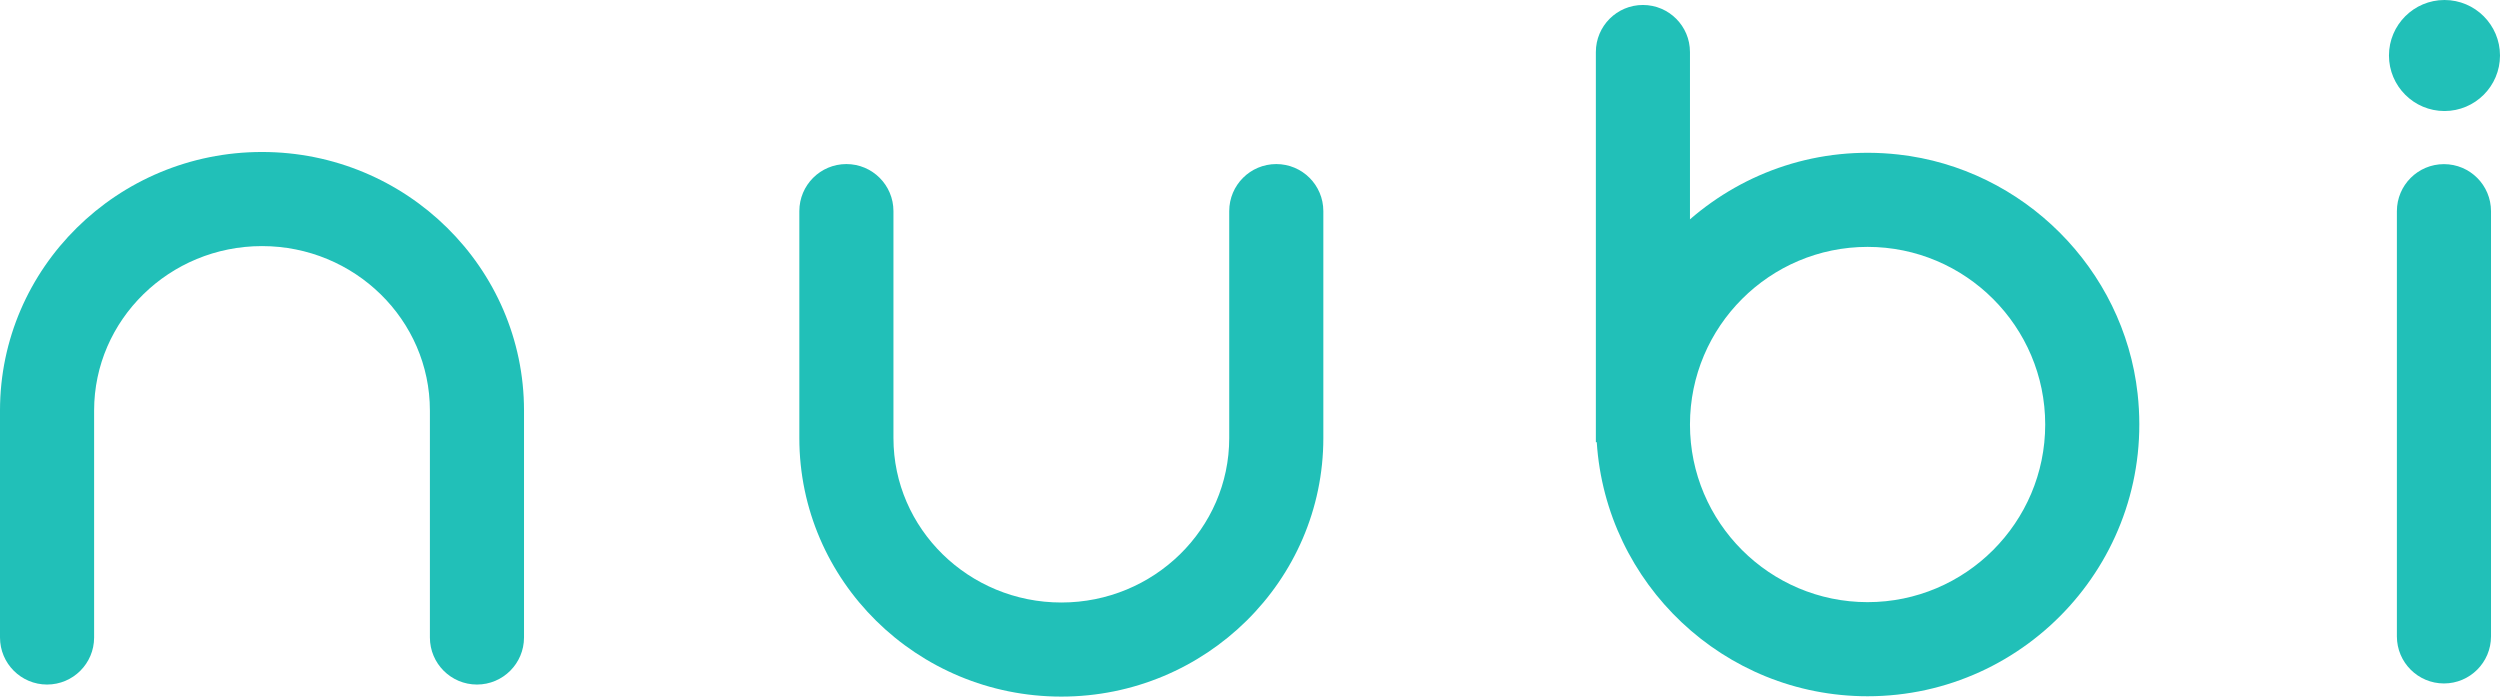
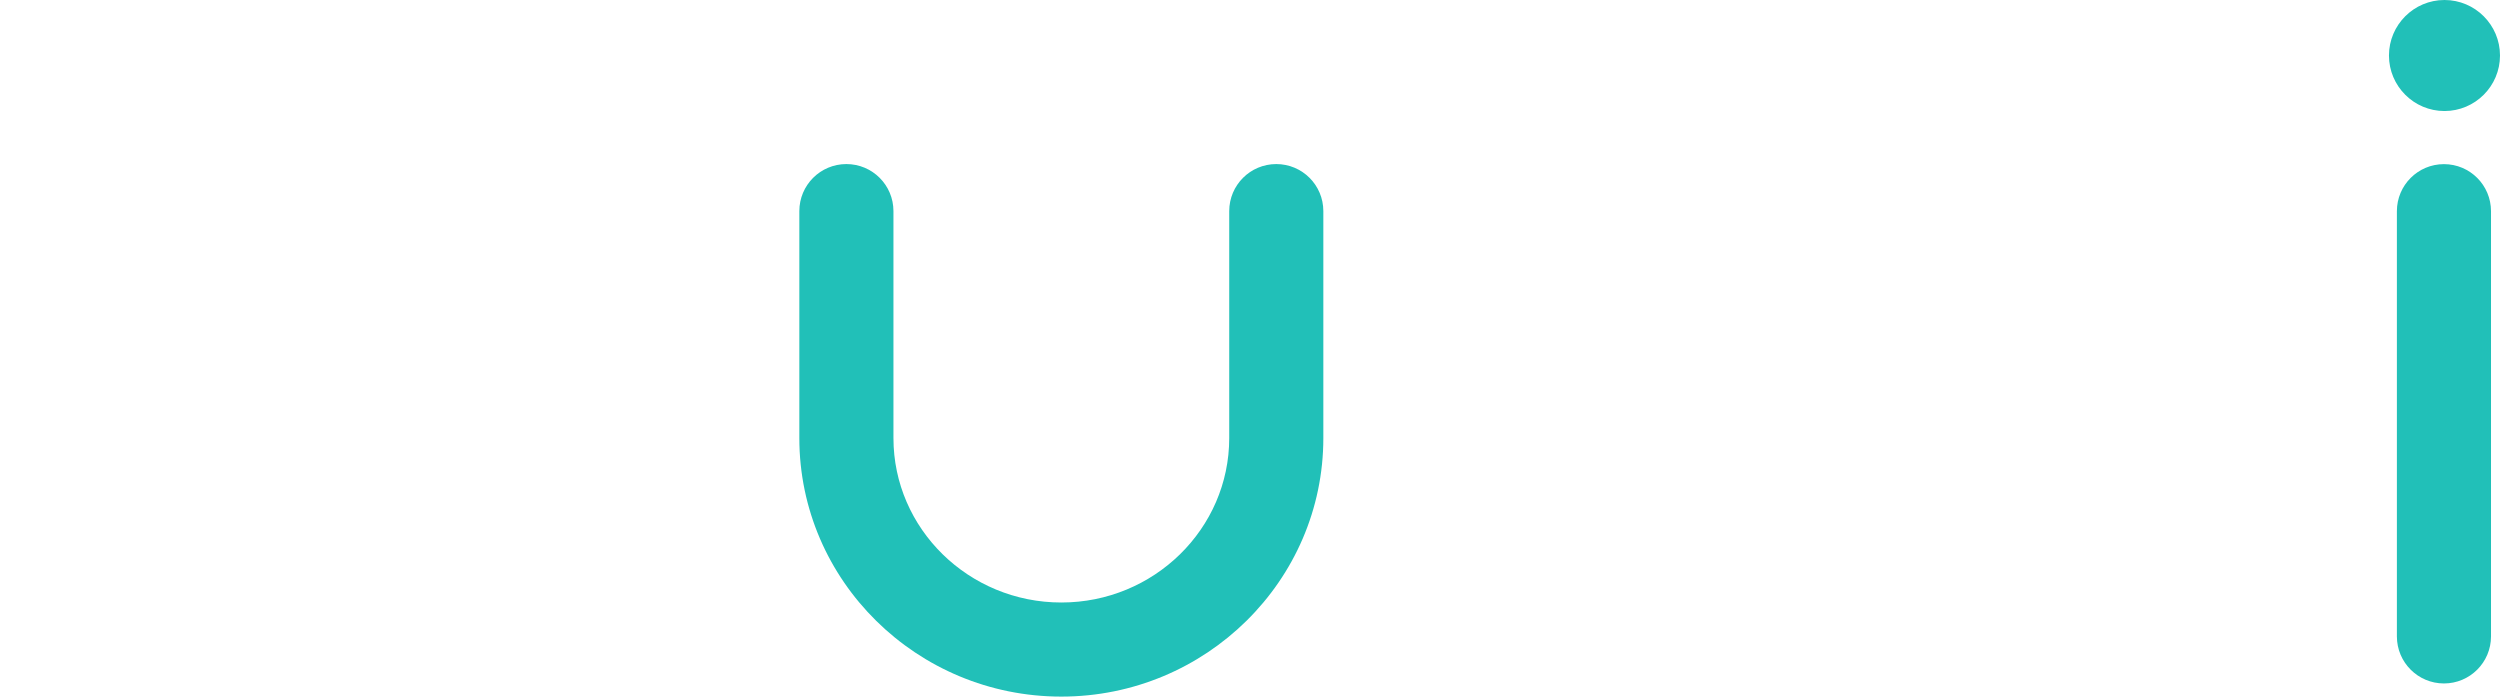
<svg xmlns="http://www.w3.org/2000/svg" width="1382" height="386" viewBox="0 0 1382 386" fill="none">
-   <path d="M144.837 84.016C64.976 84.016 -0 148.137 -0 226.937V352.403C-0 366.767 11.648 378.416 26.012 378.416C40.382 378.416 52.025 366.767 52.025 352.403V226.937C52.025 176.811 93.65 136.041 144.837 136.041C196.023 136.041 237.648 176.811 237.648 226.937V352.403C237.648 366.767 249.291 378.416 263.661 378.416C278.026 378.416 289.674 366.767 289.674 352.403V226.937C289.674 148.137 224.697 84.016 144.837 84.016Z" fill="#21C0B8" />
  <path d="M1351.02 377.814C1365.38 377.814 1377.03 366.166 1377.03 351.802V116.747C1377.03 102.377 1365.38 90.735 1351.02 90.735C1336.65 90.735 1325 102.377 1325 116.747V351.802C1325 366.166 1336.65 377.814 1351.02 377.814Z" fill="#21C0B8" />
  <path d="M679.516 242.169C679.516 292.295 637.891 333.064 586.705 333.064C535.524 333.064 493.899 292.295 493.899 242.169V116.708C493.899 102.338 482.25 90.696 467.886 90.696C453.516 90.696 441.873 102.338 441.873 116.708V242.169C441.873 320.969 506.844 385.079 586.705 385.079C666.565 385.079 731.542 320.969 731.542 242.169V116.708C731.542 102.338 719.894 90.696 705.529 90.696C691.165 90.696 679.516 102.338 679.516 116.708V242.169Z" fill="#21C0B8" />
-   <path d="M1130.59 234.676C1130.59 288.816 1086.54 332.865 1032.4 332.865C978.263 332.865 934.214 288.816 934.214 234.676C934.214 180.525 978.263 136.476 1032.4 136.476C1086.54 136.476 1130.59 180.525 1130.59 234.676ZM1049.41 85.411C1005.27 80.504 964.511 94.995 934.214 121.256V28.765C934.214 14.4 922.571 2.752 908.201 2.752C893.837 2.752 882.188 14.4 882.188 28.765V244.464H882.685C887.77 322.729 952.89 384.89 1032.4 384.89C1120.84 384.89 1191.69 308.05 1181.67 217.618C1174.02 148.578 1118.44 93.09 1049.41 85.411Z" fill="#21C0B8" />
  <path d="M1351.31 61.377C1368.24 61.377 1382 47.615 1382 30.689C1382 13.763 1368.24 -8.39233e-05 1351.31 -8.39233e-05C1334.38 -8.39233e-05 1320.62 13.763 1320.62 30.689C1320.62 47.615 1334.38 61.377 1351.31 61.377Z" fill="#21C0B8" />
</svg>